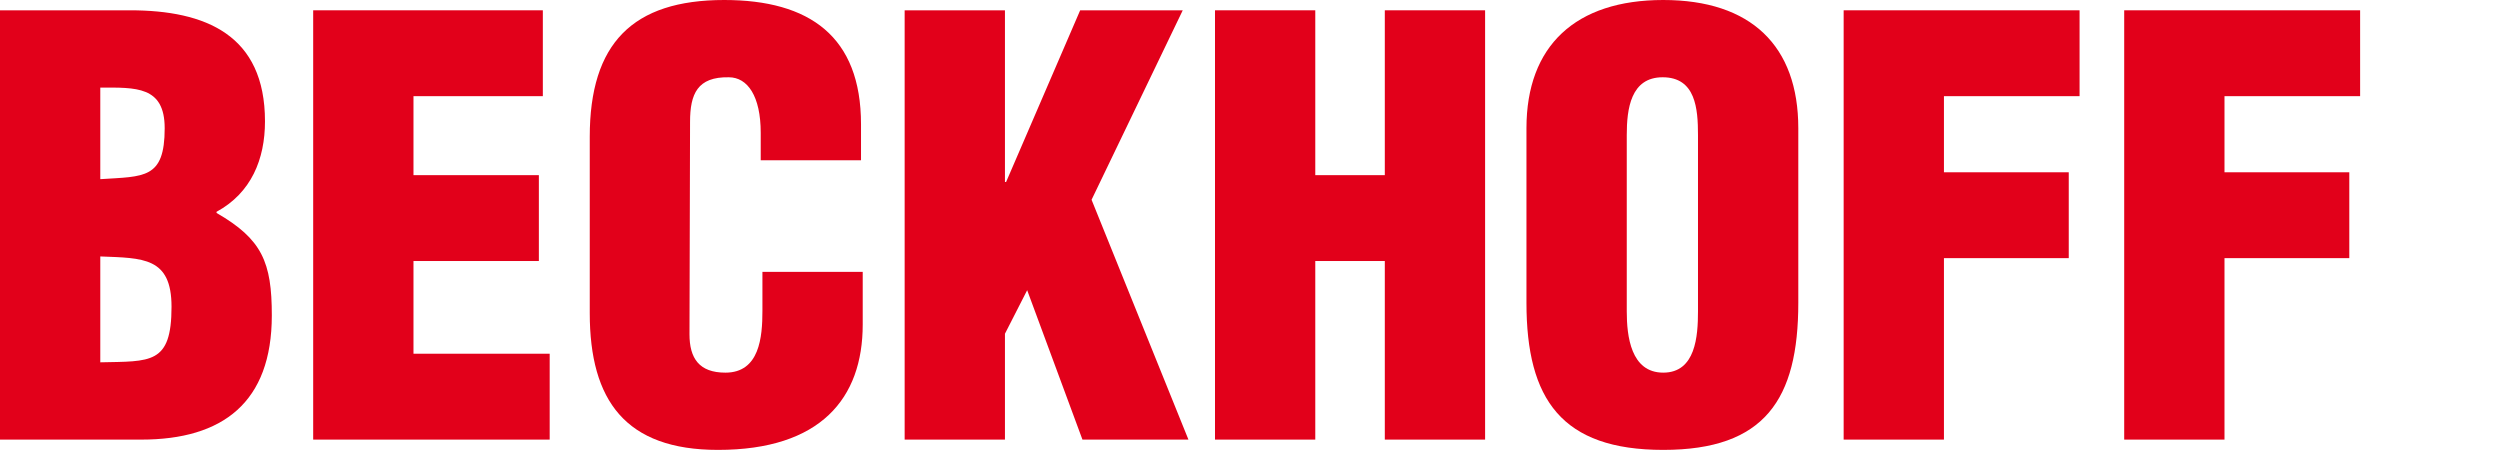
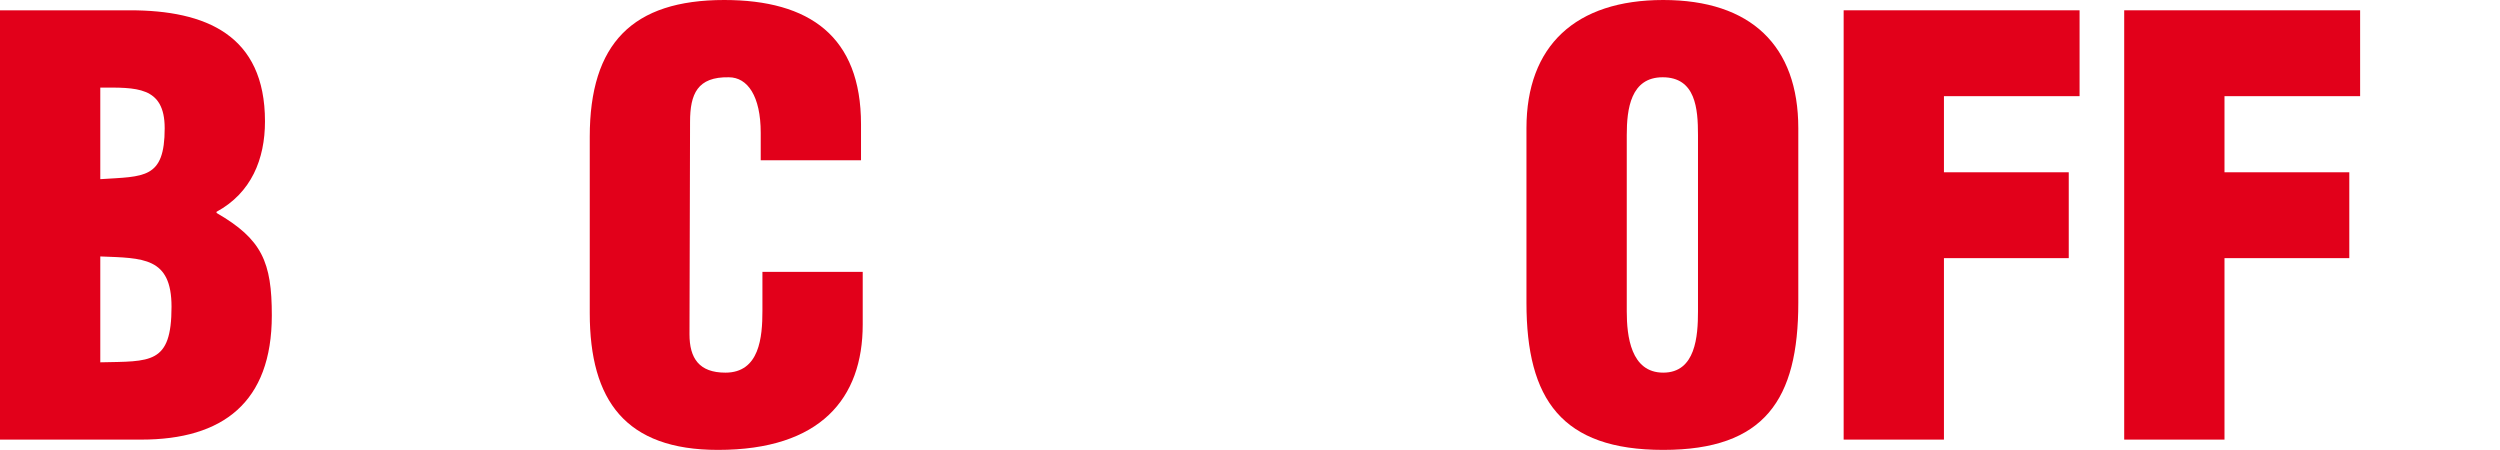
<svg xmlns="http://www.w3.org/2000/svg" xmlns:ns1="http://sodipodi.sourceforge.net/DTD/sodipodi-0.dtd" xmlns:ns2="http://www.inkscape.org/namespaces/inkscape" version="1.1" id="Ebene_1" width="1000" height="180" viewBox="0 0 1000 180" overflow="visible" enable-background="new 0 0 944.049 178.708" xml:space="preserve" ns1:docname="Beckhoff_Logo.svg" ns2:export-filename="Final\Beckhoff_Logo.png" ns2:export-xdpi="96" ns2:export-ydpi="96" ns2:version="1.2.2 (732a01da63, 2022-12-09)">
  <defs id="defs335" />
  <ns1:namedview id="namedview333" pagecolor="#ffffff" bordercolor="#000000" borderopacity="0.25" ns2:showpageshadow="2" ns2:pageopacity="0.0" ns2:pagecheckerboard="0" ns2:deskcolor="#d1d1d1" showgrid="false" ns2:zoom="1.0366366" ns2:cx="550.81982" ns2:cy="219.45973" ns2:window-width="2560" ns2:window-height="1351" ns2:window-x="3063" ns2:window-y="-9" ns2:window-maximized="1" ns2:current-layer="Ebene_1" />
  <g id="g330" transform="scale(1,1.007)" style="stroke-width:0.996">
    <path fill-rule="evenodd" clip-rule="evenodd" fill="#e2001a" d="m 40.116,101.863 c 17.098,0.675 28.495,0.221 28.495,20.003 0,22.962 -8.435,21.6 -28.495,22.054 z m 0,-67.075 c 14.136,0 25.759,-0.682 25.759,16.141 0,20.237 -8.203,19.101 -25.759,20.237 z m 16.413,139.831 c 32.597,0 52.2,-14.786 52.2,-49.339 0,-21.145 -3.875,-30.244 -22.112,-40.7 V 84.126 C 100.522,76.624 105.994,63.208 105.994,48.204 105.994,13.871 82.288,4.092 51.97,4.092 H 0 v 170.527 z" id="path314" style="stroke-width:0.996" />
-     <polygon fill="#e2001a" points="165.392,69.575 165.392,38.198 217.135,38.198 217.135,4.091 125.273,4.091 125.273,174.619 219.872,174.619 219.872,140.506 165.392,140.506 165.392,103.681 215.543,103.681 215.543,69.575 " id="polygon316" style="stroke-width:0.996" />
    <path fill="#e2001a" d="M 344.405,63.662 V 49.338 C 344.405,14.55 323.888,0 289.696,0 c -36.7,0 -53.794,17.28 -53.794,54.339 v 70.032 c 0,34.788 14.359,54.337 51.288,54.337 41.031,0 57.898,-20.457 57.898,-49.793 V 108.003 H 304.97 v 15.46 c 0,10.462 -1.139,24.56 -14.816,24.56 -10.486,0 -14.359,-5.686 -14.359,-15.239 l 0.227,-84.353 c 0,-11.144 2.959,-17.961 15.498,-17.735 7.522,0 12.768,7.503 12.768,22.054 v 10.913 h 40.117 z" id="path318" style="stroke-width:0.996" />
-     <polygon fill="#e2001a" points="436.626,79.349 473.098,4.091 432.067,4.091 402.434,72.304 401.979,72.304 401.979,4.091 361.86,4.091 361.86,174.619 401.979,174.619 401.979,132.562 410.867,115.272 432.979,174.619 475.375,174.619 " id="polygon320" style="stroke-width:0.996" />
-     <polygon fill="#e2001a" points="553.923,4.091 553.923,69.575 526.113,69.575 526.113,4.091 485.998,4.091 485.998,174.619 526.113,174.619 526.113,103.681 553.923,103.681 553.923,174.619 594.04,174.619 594.04,4.091 " id="polygon322" style="stroke-width:0.996" />
    <path fill-rule="evenodd" clip-rule="evenodd" fill="#e2001a" d="m 679.197,123.683 c 0,9.774 -0.908,24.339 -13.902,24.339 -12.993,0 -14.59,-14.564 -14.59,-24.339 V 53.657 c 0,-10.459 1.597,-22.962 14.363,-22.962 13.221,0 14.129,12.503 14.129,22.962 z M 719.32,50.928 C 719.32,18.189 700.395,0 665.295,0 630.19,0 610.583,18.189 610.583,50.928 v 69.354 c 0,38.421 14.137,58.425 54.712,58.425 40.57,0 54.025,-20.004 54.025,-58.425 V 50.928 Z" id="path324" style="stroke-width:0.996" />
    <polygon fill="#e2001a" points="737.459,4.091 737.459,174.619 777.576,174.619 777.576,102.538 827.499,102.538 827.499,68.435 777.576,68.435 777.576,38.198 831.828,38.198 831.828,4.091 " id="polygon326" style="stroke-width:0.996" />
    <polygon fill="#e2001a" points="849.681,4.091 849.681,174.619 889.797,174.619 889.797,102.538 939.72,102.538 939.72,68.435 889.797,68.435 889.797,38.198 944.049,38.198 944.049,4.091 " id="polygon328" style="stroke-width:0.996" />
  </g>
</svg>